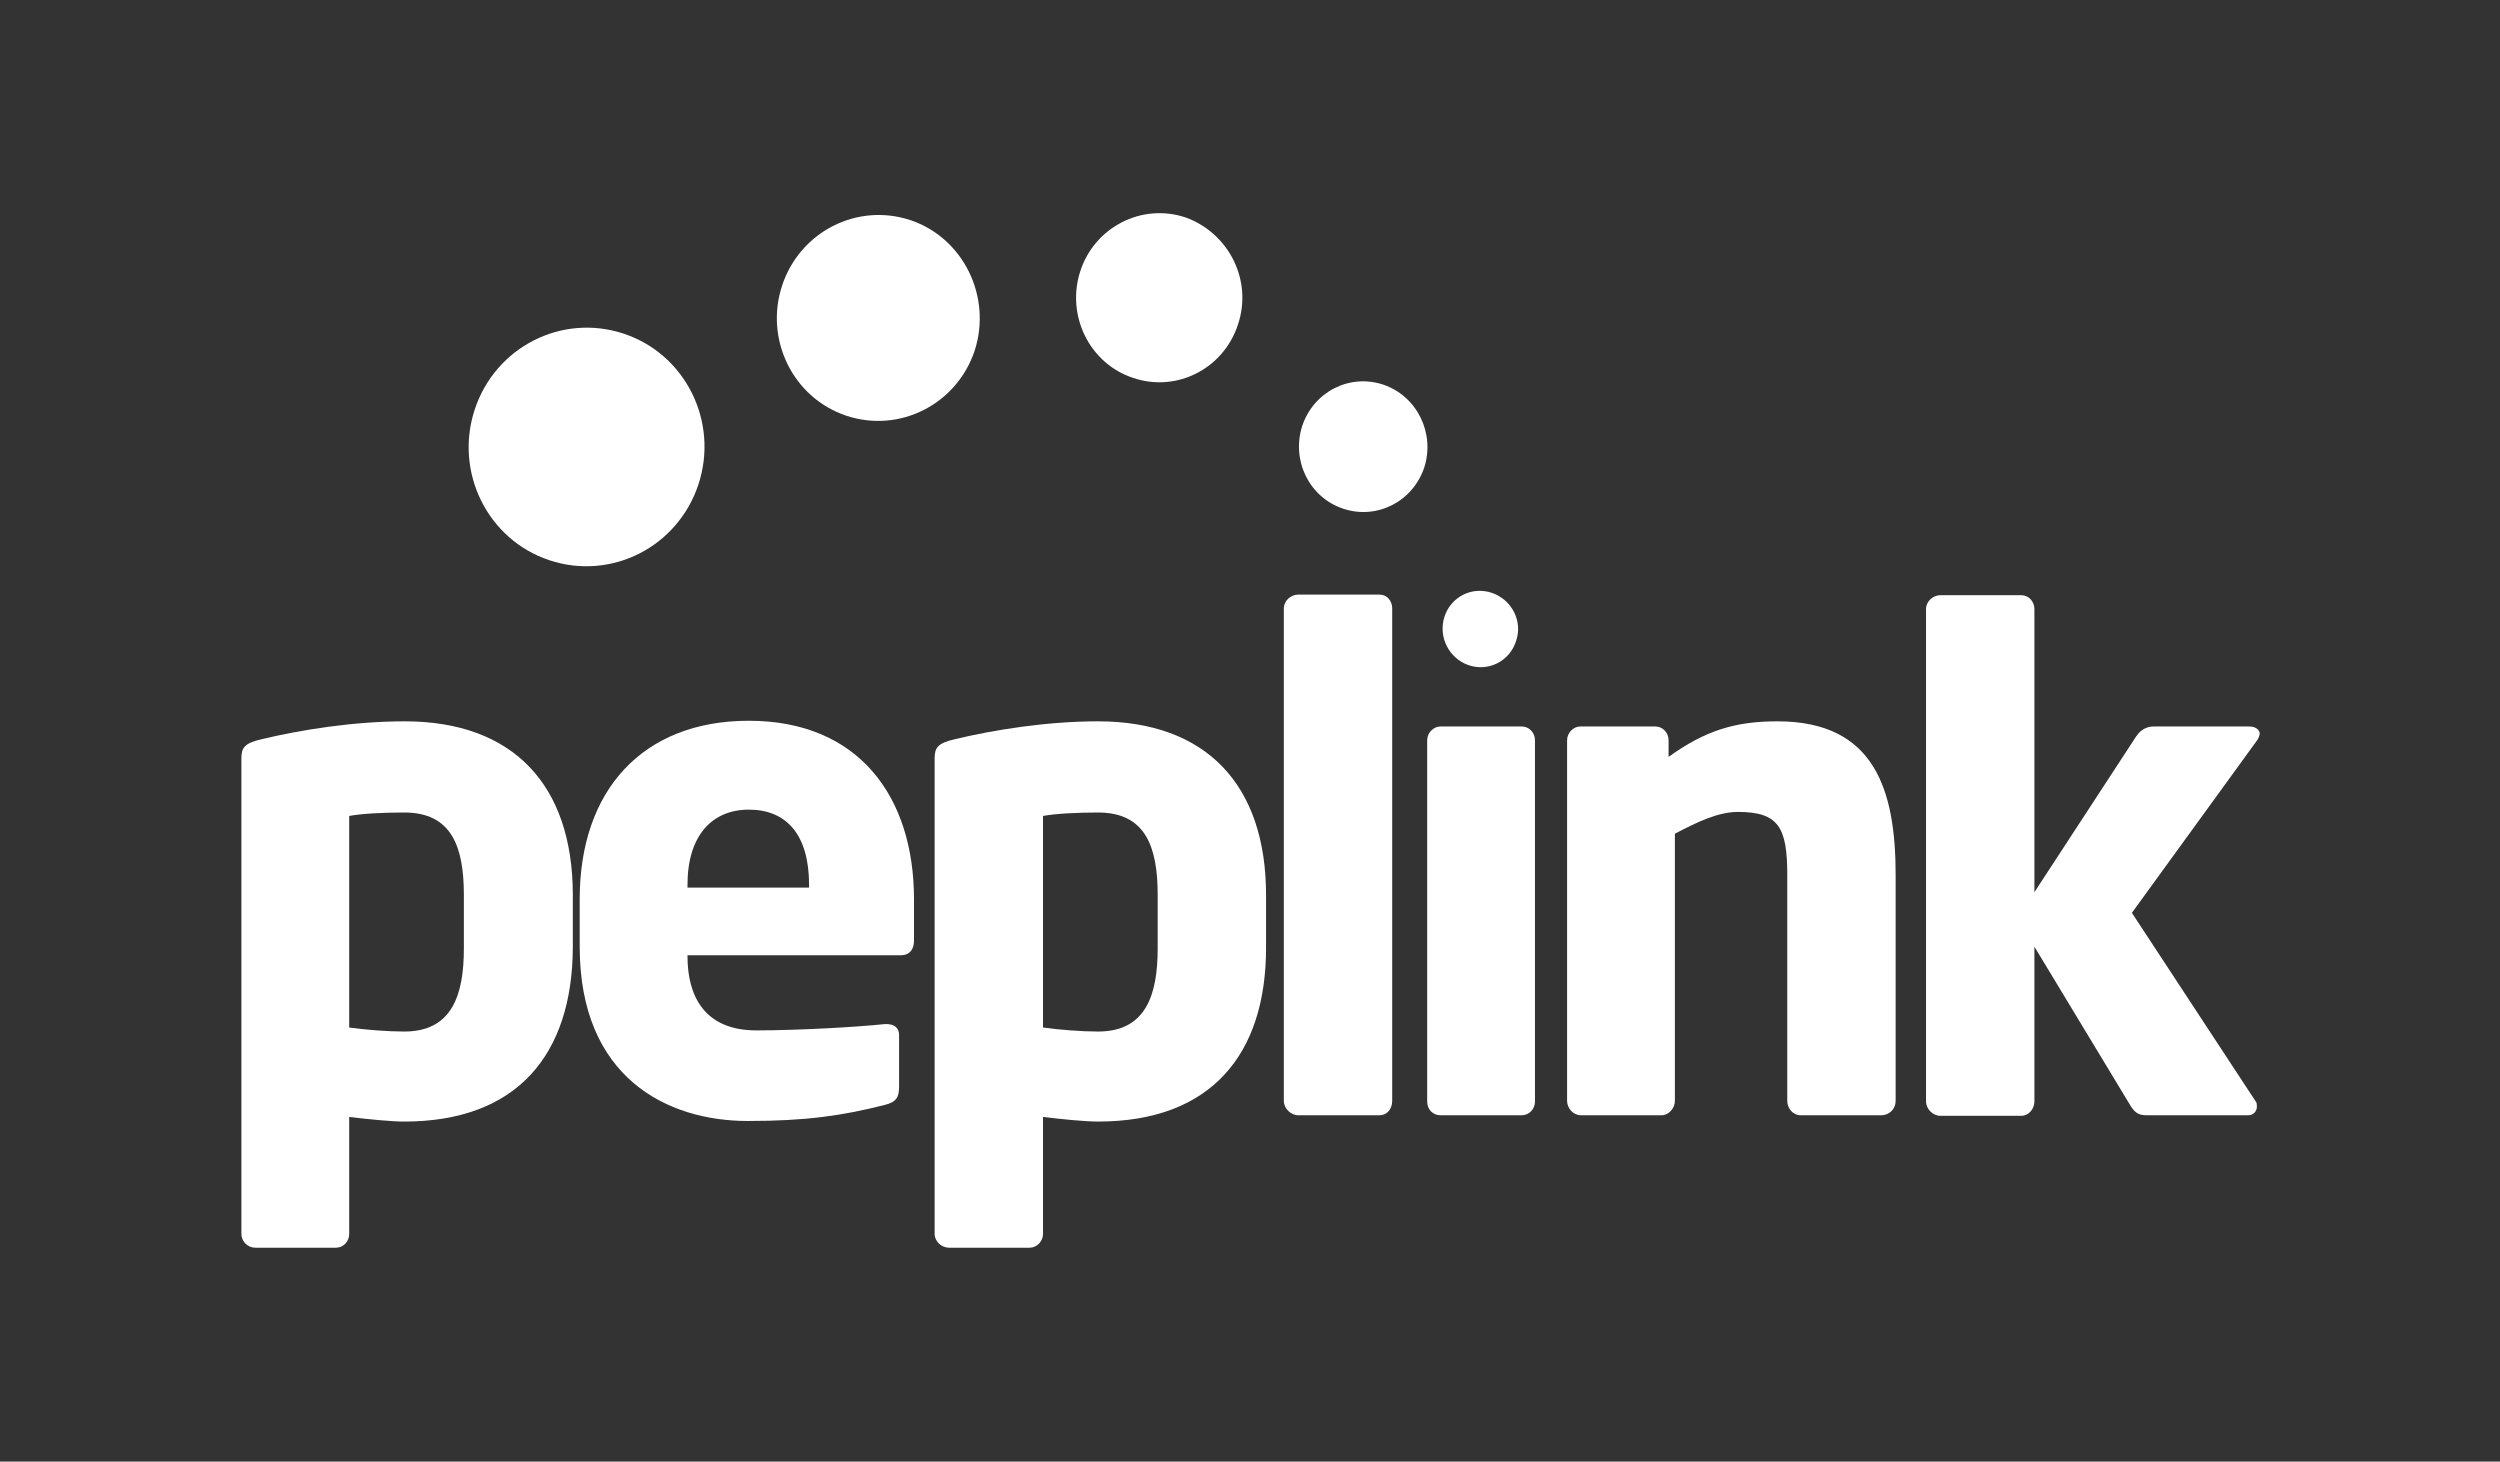
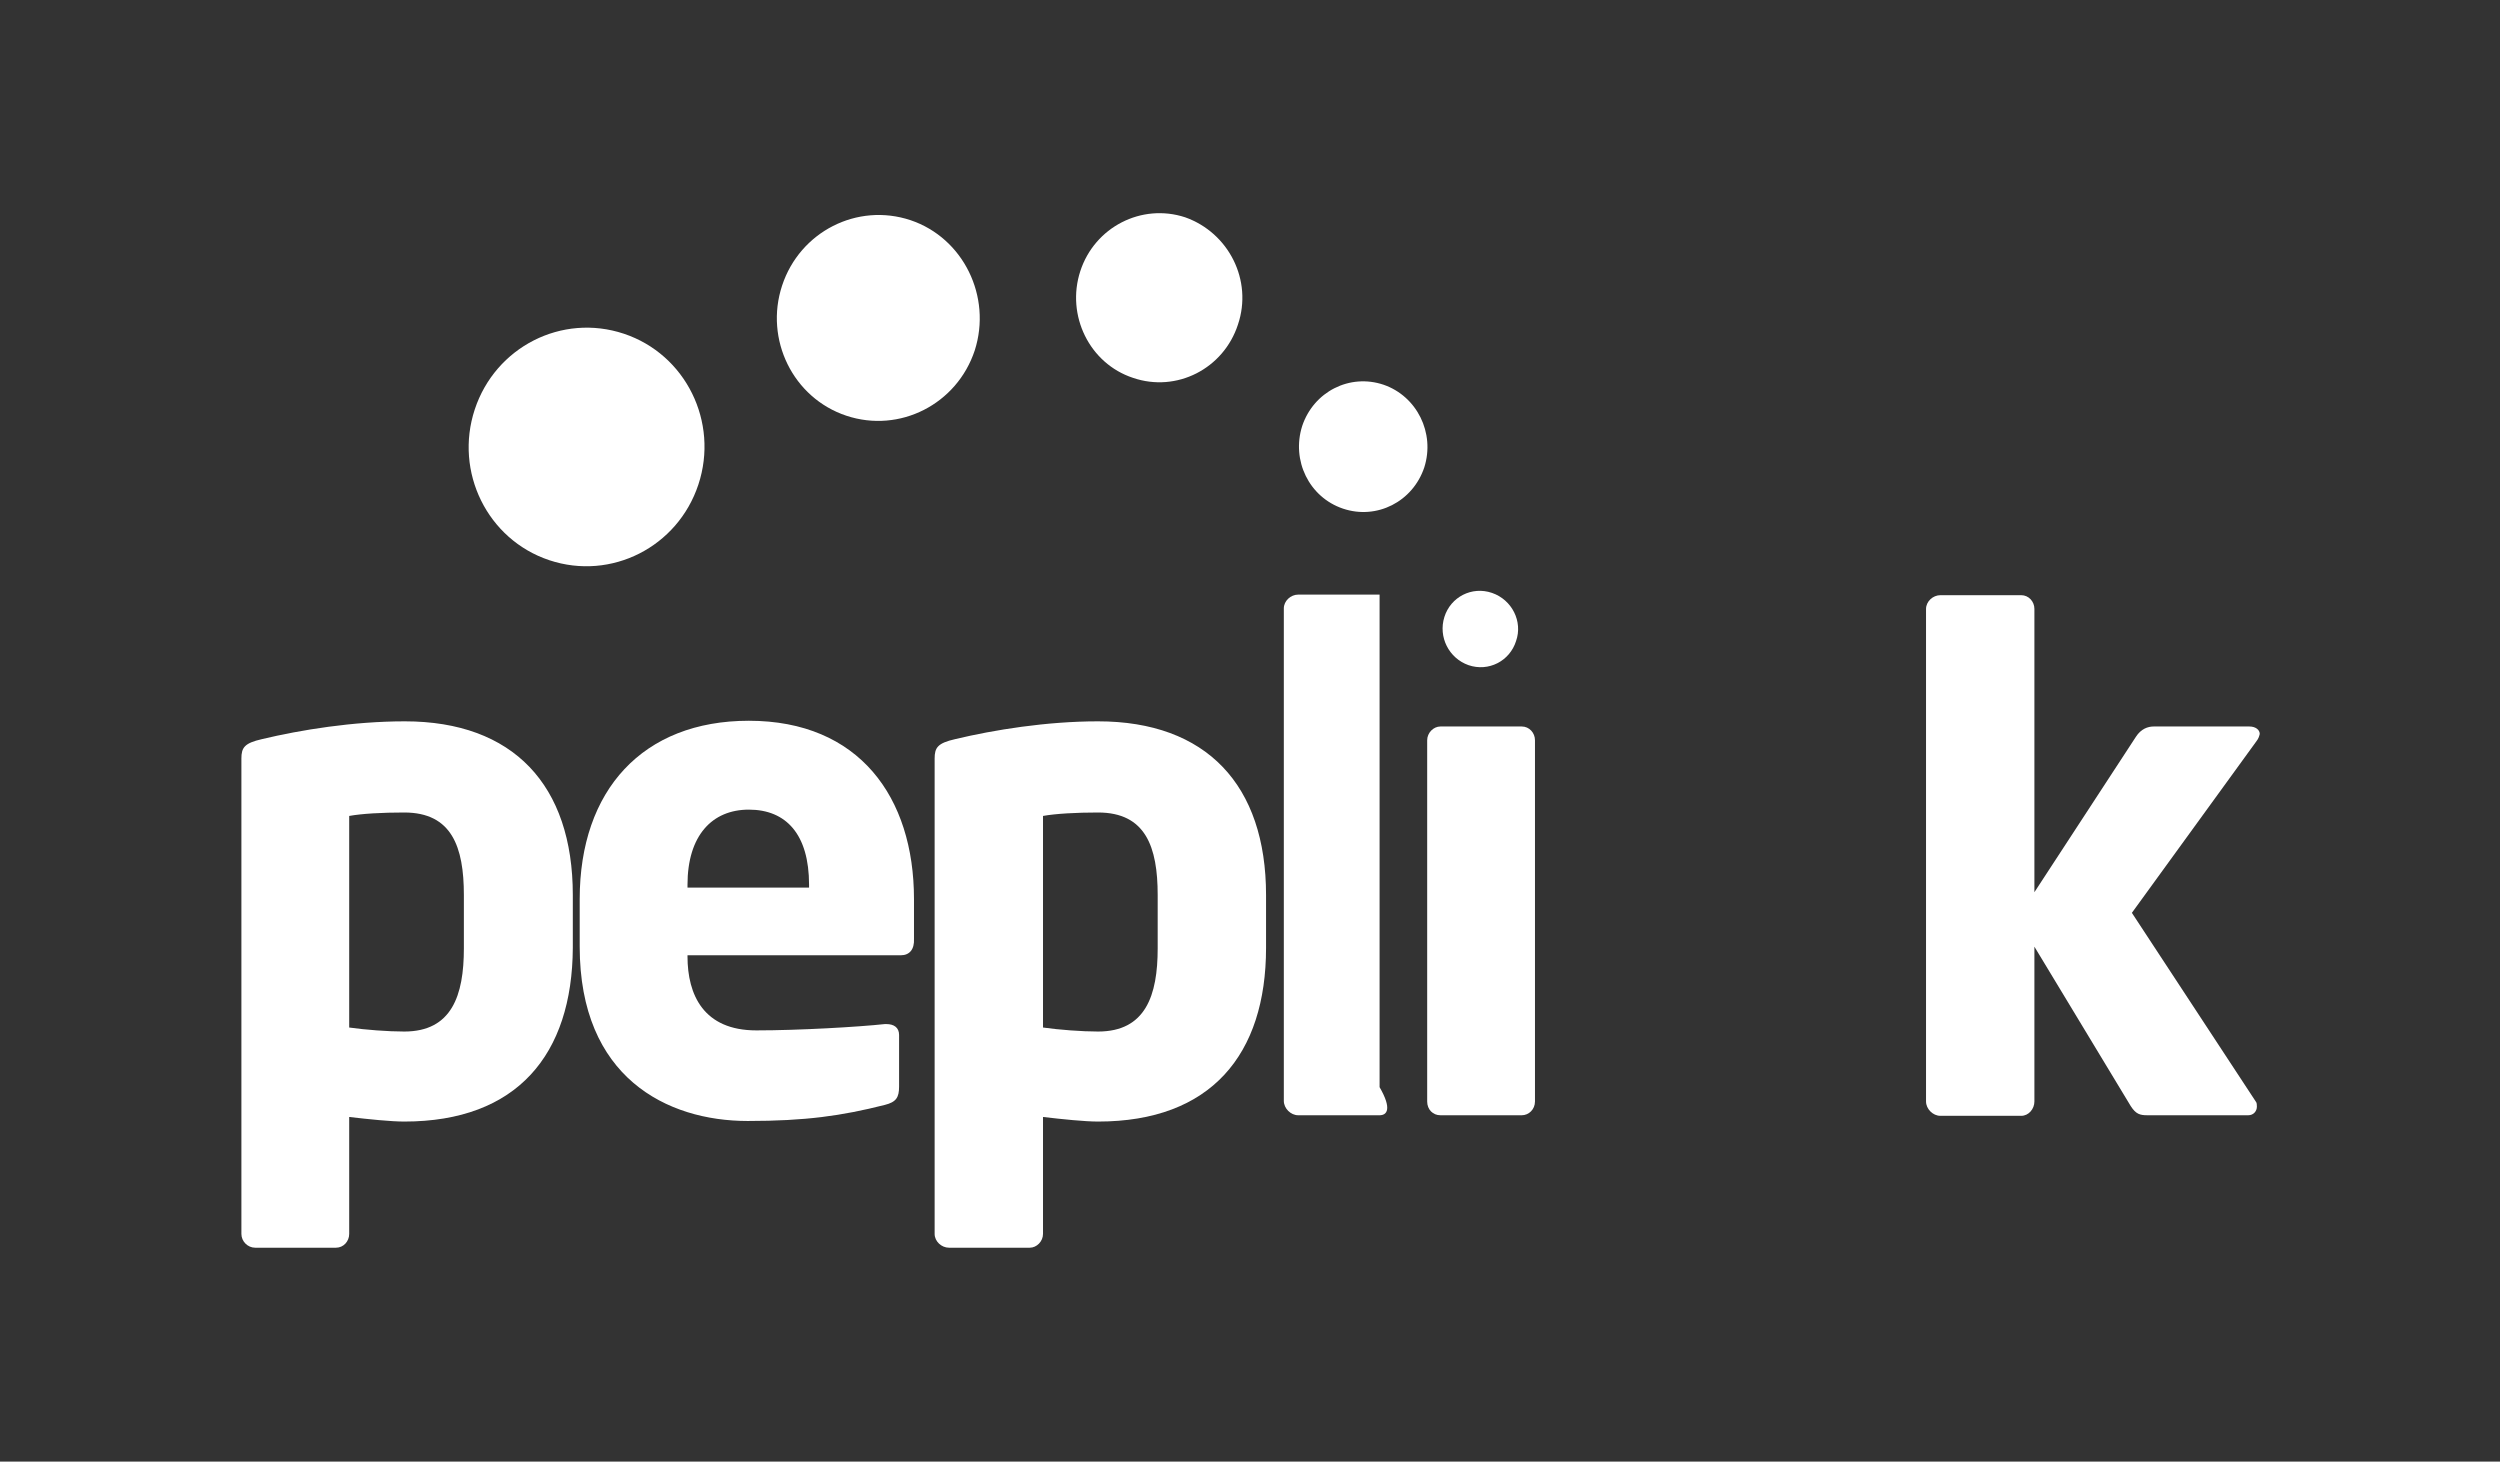
<svg xmlns="http://www.w3.org/2000/svg" id="Layer_1" x="0px" y="0px" viewBox="0 0 436 254.9" style="enable-background:new 0 0 436 254.9;" xml:space="preserve">
  <rect x="0" y="0" width="436" height="254.9" fill="#333333" stroke="none" />
  <style type="text/css"> .st0{fill:#FFFFFF;} </style>
  <g>
    <path class="st0" d="M121.8,84.5c-3.6,10.9-15.2,16.8-26,13.2c-10.8-3.6-16.6-15.4-13-26.3c3.6-10.9,15.2-16.8,26-13.2 C119.6,61.8,125.4,73.6,121.8,84.5" />
    <path class="st0" d="M170,61.1c-3.1,9.4-13.1,14.5-22.4,11.4c-9.3-3.1-14.3-13.3-11.2-22.7c3.1-9.4,13.1-14.5,22.4-11.4 C168,41.5,173,51.7,170,61.1" />
    <path class="st0" d="M215.9,56.6c-2.5,7.7-10.7,11.9-18.3,9.3c-7.6-2.5-11.7-10.9-9.2-18.6c2.5-7.7,10.7-11.9,18.3-9.4 C214.3,40.6,218.5,48.9,215.9,56.6" />
    <path class="st0" d="M248.4,81.5c-2,6-8.3,9.2-14.2,7.2c-5.9-2-9-8.4-7.1-14.4c2-6,8.3-9.2,14.2-7.2 C247.1,69.1,250.3,75.5,248.4,81.5" />
    <path class="st0" d="M264.4,111.8c-1.1,3.5-4.8,5.4-8.3,4.2c-3.4-1.2-5.3-4.9-4.2-8.4c1.1-3.5,4.8-5.4,8.3-4.2 C263.7,104.6,265.6,108.4,264.4,111.8" />
    <path class="st0" d="M70.5,195.6c-2.3,0-6.2-0.4-9.6-0.8v20.4c0,1.3-1,2.4-2.3,2.4H44.5c-1.3,0-2.4-1.1-2.4-2.4v-82.9 c0-1.9,0.5-2.7,3.6-3.4c6.7-1.6,15.9-3.1,24.9-3.1c18.9,0,29.3,11.1,29.3,30.3v9.2C99.8,183.9,90.2,195.6,70.5,195.6 M80.9,156.1 c0-8.4-2.1-14.4-10.4-14.4c-3.9,0-7.4,0.2-9.6,0.6v36.9c2.8,0.4,6.8,0.7,9.6,0.7c8.3,0,10.4-6.3,10.4-14.5V156.1z" />
    <path class="st0" d="M157.1,166.6h-37.2v0.2c0,6.7,2.8,12.9,12,12.9c7.4,0,17.8-0.6,22.4-1.1h0.3c1.3,0,2.2,0.6,2.2,1.9v9 c0,1.9-0.5,2.7-2.5,3.2c-7.5,1.9-13.8,2.8-23.9,2.8c-14.1,0-29.3-7.6-29.3-30.4v-8.3c0-19,11-31.1,29.5-31.1 c19.2,0,28.8,13.3,28.8,31.1v6.9C159.5,165.6,158.6,166.6,157.1,166.6 M141.1,154.3c0-8.8-4-13.1-10.5-13.1 c-6.4,0-10.7,4.5-10.7,13.1v0.5h21.2V154.3z" />
    <path class="st0" d="M191.5,195.6c-2.3,0-6.2-0.4-9.6-0.8v20.4c0,1.3-1.1,2.4-2.3,2.4h-14.1c-1.3,0-2.5-1.1-2.5-2.4v-82.9 c0-1.9,0.5-2.7,3.6-3.4c6.7-1.6,15.9-3.1,24.9-3.1c18.9,0,29.3,11.1,29.3,30.3v9.2C220.8,183.9,211.2,195.6,191.5,195.6 M201.9,156.1c0-8.4-2.1-14.4-10.4-14.4c-3.8,0-7.4,0.2-9.6,0.6v36.9c2.8,0.4,6.8,0.7,9.6,0.7c8.3,0,10.4-6.3,10.4-14.5V156.1z" />
-     <path class="st0" d="M240.6,194.5h-14.2c-1.3,0-2.5-1.2-2.5-2.5v-85.9c0-1.3,1.2-2.4,2.5-2.4h14.2c1.3,0,2.2,1.1,2.2,2.4v85.9 C242.8,193.4,241.9,194.5,240.6,194.5" />
+     <path class="st0" d="M240.6,194.5h-14.2c-1.3,0-2.5-1.2-2.5-2.5v-85.9c0-1.3,1.2-2.4,2.5-2.4h14.2v85.9 C242.8,193.4,241.9,194.5,240.6,194.5" />
    <path class="st0" d="M265.4,194.5h-14.2c-1.3,0-2.3-1-2.3-2.4v-63c0-1.3,1.1-2.4,2.3-2.4h14.2c1.3,0,2.3,1.1,2.3,2.4v63 C267.7,193.5,266.6,194.5,265.4,194.5" />
-     <path class="st0" d="M328.1,194.5H314c-1.3,0-2.3-1.2-2.3-2.5v-39.4c0-8.3-1.5-11-8.6-11c-3.4,0-7,1.7-11,3.8v46.6 c0,1.3-1.1,2.5-2.3,2.5h-14.1c-1.3,0-2.4-1.2-2.4-2.5v-62.9c0-1.3,1.1-2.4,2.3-2.4h13.1c1.3,0,2.3,1.1,2.3,2.4v2.9 c6.4-4.6,11.6-6.2,19-6.2c16.9,0,20.6,11.9,20.6,26.8v39.4C330.6,193.4,329.5,194.5,328.1,194.5" />
    <path class="st0" d="M393.5,129.3l-21.7,29.9l21.6,32.9c0.2,0.2,0.2,0.6,0.2,0.9c0,0.8-0.6,1.5-1.5,1.5h-17.6c-1.3,0-2-0.2-2.9-1.6 l-16.8-27.8v27c0,1.3-1,2.5-2.3,2.5h-14.1c-1.3,0-2.5-1.2-2.5-2.5v-85.9c0-1.3,1.2-2.4,2.5-2.4h14.1c1.3,0,2.3,1.1,2.3,2.4v49.4 l17.7-27.1c0.9-1.4,2.1-1.8,3.1-1.8h16.7c1.1,0,1.8,0.6,1.8,1.3C394,128.4,393.9,128.8,393.5,129.3" />
  </g>
</svg>